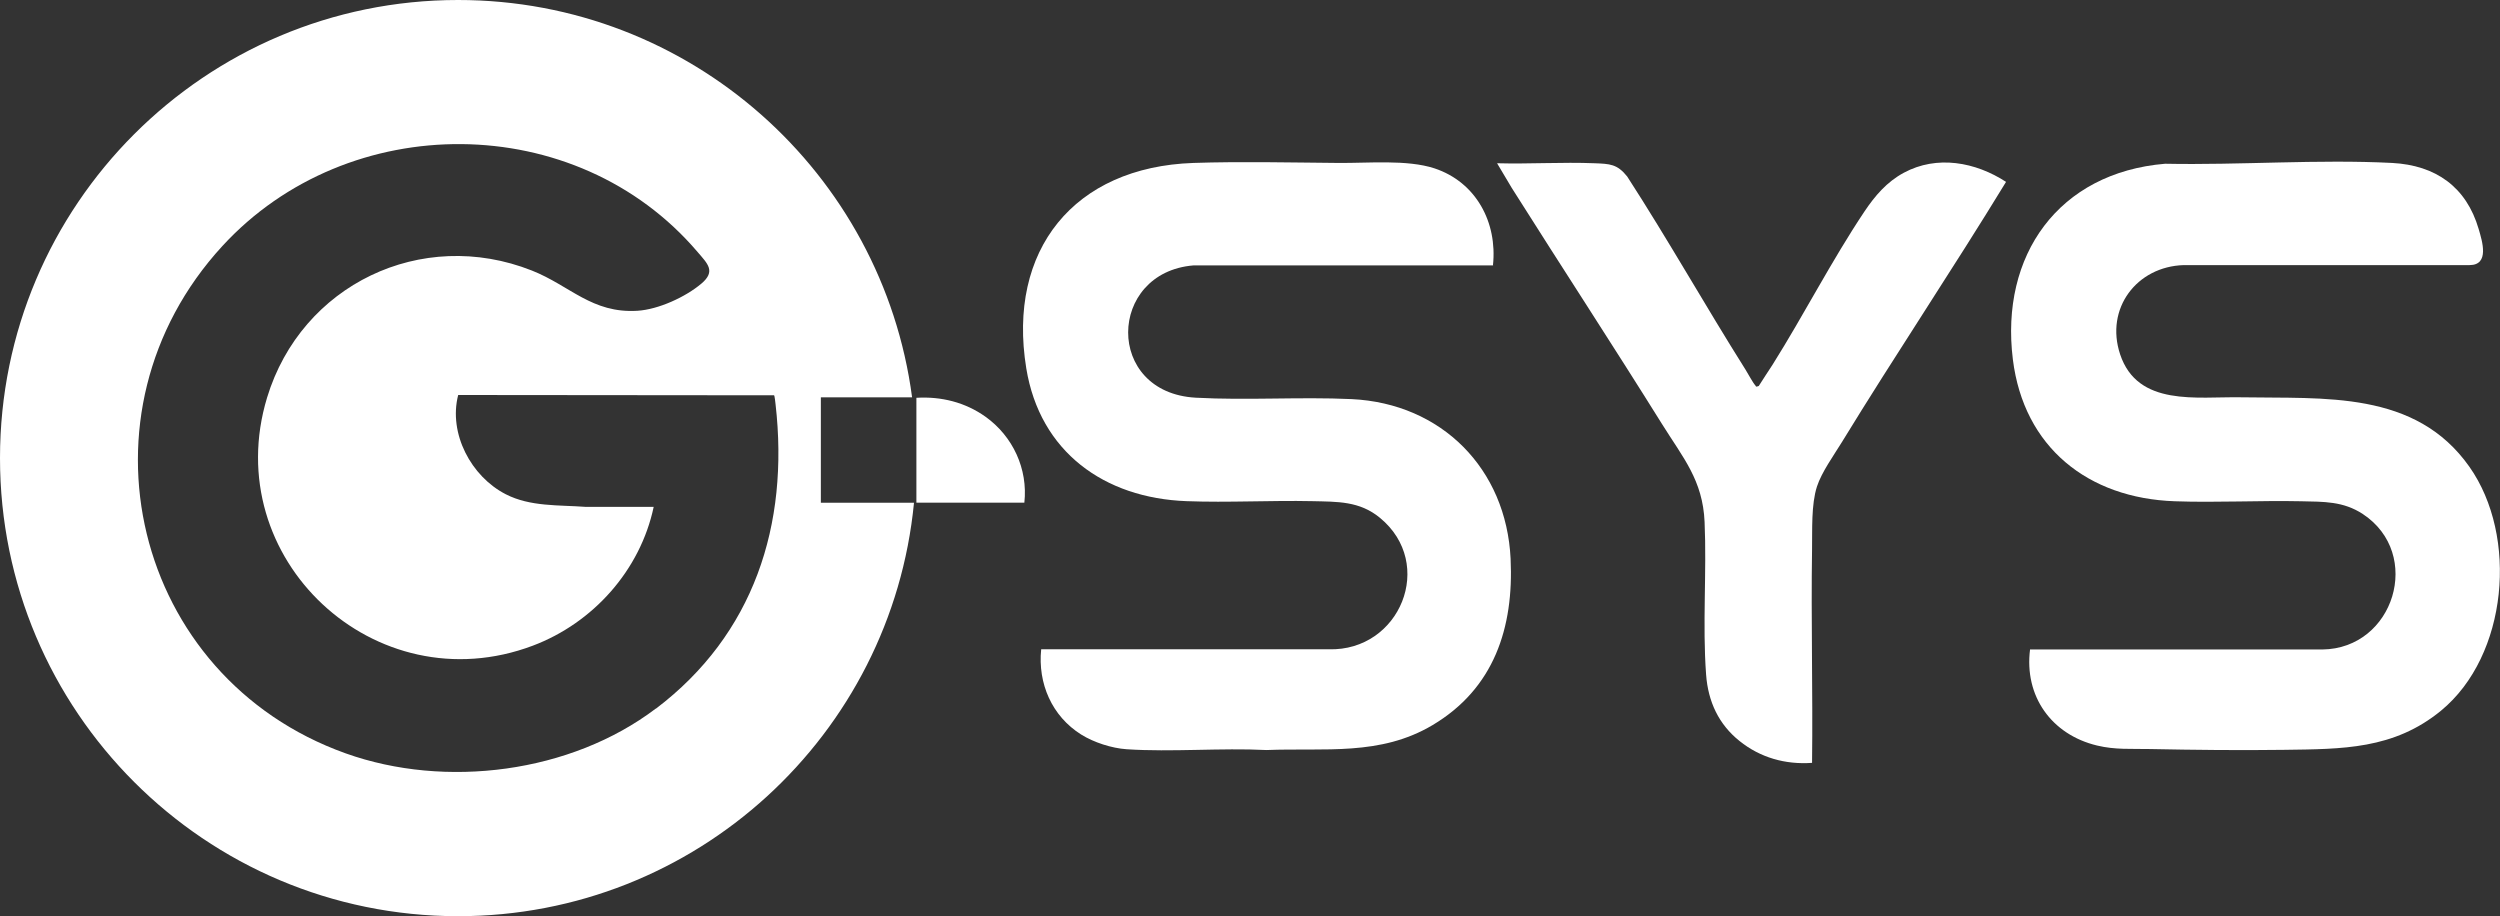
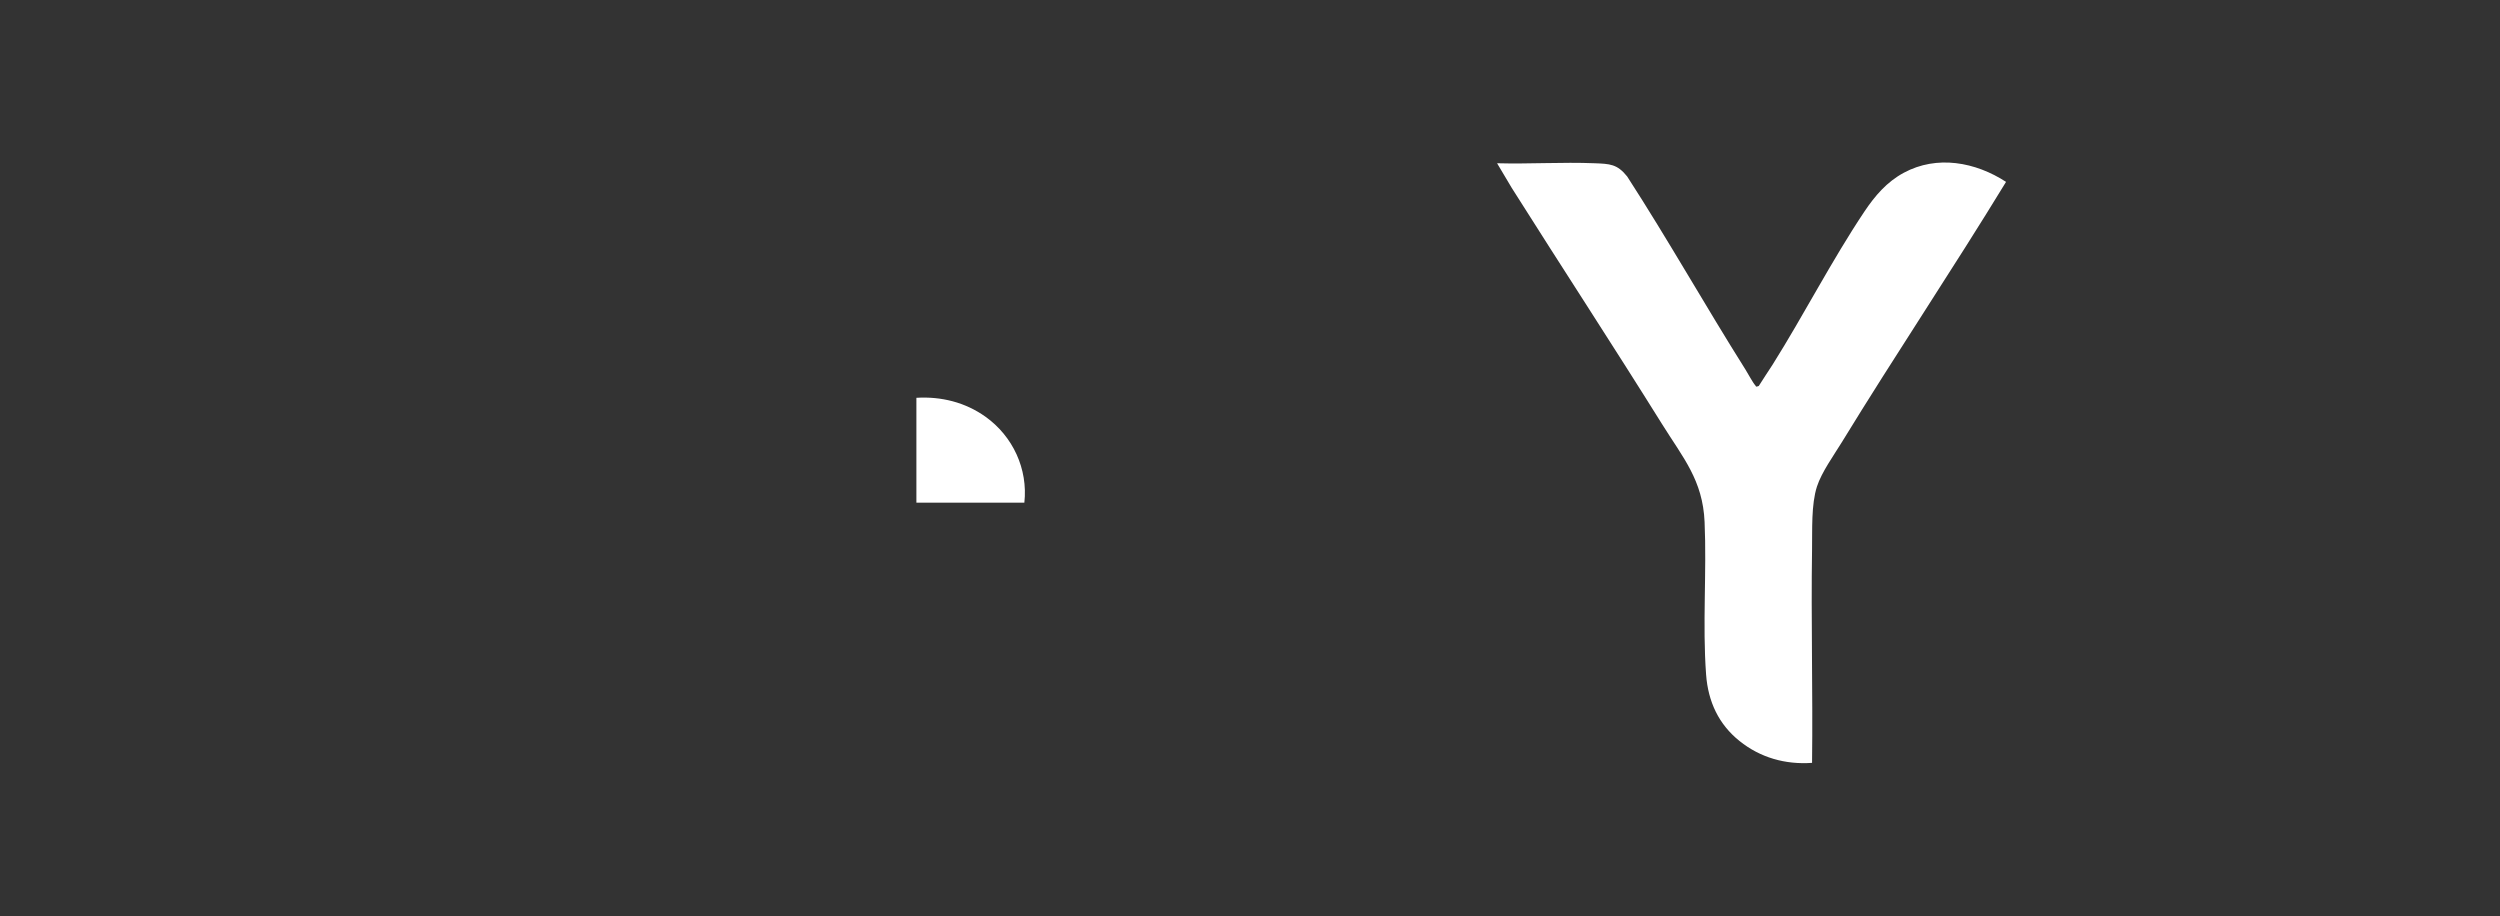
<svg xmlns="http://www.w3.org/2000/svg" id="Calque_2" data-name="Calque 2" viewBox="0 0 249.62 91.48">
  <rect x="0" y="0" width="249.62" height="91.48" fill="#333333" stroke="none" />
  <defs>
    <style>
      .cls-1 {
        fill: #fff;
      }
    </style>
  </defs>
  <g id="Calque_1-2" data-name="Calque 1">
    <g>
-       <path class="cls-1" d="M149.1,26.5h-29.93c-8.59.7-8.89,12.71.23,13.21,5.16.28,10.38-.1,15.55.14,9,.43,15.45,6.96,15.88,15.94.33,6.9-1.66,12.96-7.79,16.61-5.23,3.11-10.76,2.26-16.58,2.49-4.56-.23-9.44.22-13.97-.08-1.48-.1-3.28-.68-4.54-1.47-2.92-1.83-4.34-5.1-3.99-8.51h28.72c7.11.2,10.7-8.53,5.1-13.13-2.04-1.68-4.24-1.6-6.75-1.66-4.16-.09-8.4.16-12.55,0-8.22-.3-14.65-4.92-16.01-13.27-1.92-11.81,4.77-20.09,16.68-20.5,4.8-.16,9.7-.04,14.49,0,2.93.03,6.85-.36,9.59.54,4.16,1.38,6.29,5.4,5.84,9.66Z" />
-       <path class="cls-1" d="M202.71,64.85h29.17c7.17-.08,10.08-9.53,4.05-13.52-1.96-1.29-3.9-1.23-6.16-1.28-4.19-.09-8.45.15-12.62,0-8.67-.3-15.08-5.39-16.17-14.16-1.29-10.4,4.56-18.65,15.2-19.54,7.45.15,15.25-.46,22.67-.08,4.35.23,7.41,2.39,8.64,6.6.36,1.22,1.1,3.59-.9,3.6h-28.54c-4.71.14-7.88,4.34-6.36,8.91,1.75,5.26,7.68,4.21,12.07,4.29,8.34.15,17.41-.71,22.8,6.93,4.9,6.94,3.85,18.87-2.83,24.36-4.73,3.88-9.87,3.83-15.69,3.91-4.45.06-8.93.01-13.37-.08-1.85-.04-3.45.09-5.28-.35-4.55-1.09-7.3-4.93-6.69-9.62Z" />
      <path class="cls-1" d="M180.93,76.17c-2.66.19-5.17-.52-7.24-2.18s-3.14-3.91-3.34-6.64c-.37-5.02.07-10.21-.15-15.23-.18-4.18-2.15-6.41-4.25-9.78-4.93-7.9-10.03-15.7-15-23.57l-1.47-2.47c3.22.09,6.51-.13,9.73,0,1.52.06,2.26.07,3.26,1.32,4.1,6.34,7.81,12.93,11.83,19.31.26.41.7,1.26.98,1.57.04.04.03.12.14.1l.19-.06c.44-.72.93-1.42,1.38-2.13,3.14-5,5.9-10.4,9.17-15.29,1.06-1.58,2.23-2.95,3.93-3.87,3.32-1.79,7.16-1.07,10.21.91-5.34,8.75-11.05,17.26-16.4,26-.81,1.32-2.01,2.98-2.48,4.42-.58,1.79-.46,4.34-.49,6.26-.11,7.11.09,14.24,0,21.35Z" />
      <path class="cls-1" d="M102.29,50.19h-10.79v-10.47c2.48-.15,4.88.45,6.9,1.89,2.73,1.95,4.25,5.21,3.88,8.58Z" />
-       <path class="cls-1" d="M81.96,39.67h9.11C88.11,17.28,68.94,0,45.74,0,20.48,0,0,20.48,0,45.74s20.48,45.74,45.74,45.74c23.76,0,43.28-18.11,45.52-41.28h-9.3v-10.52ZM65.48,70.75c-8.48,6.43-20.98,8.04-30.97,4.47-21.26-7.6-27.6-34.01-12.31-50.65,12.57-13.69,35.32-13.66,47.46.6.99,1.16,1.84,1.91.37,3.15-1.59,1.34-4.29,2.58-6.38,2.71-4.55.28-6.73-2.51-10.55-4.02-11.02-4.35-23.01,1.43-26.43,12.68-4.88,16.07,10.79,30.71,26.53,24.78,6.02-2.27,10.73-7.53,12.07-13.86h-6.8c-2.67-.2-5.52,0-7.97-1.26-3.46-1.77-5.74-6.06-4.75-9.91l31.54.03c.06.04.13.75.15.91,1.37,12.04-2.18,22.98-11.95,30.38Z" />
    </g>
  </g>
</svg>